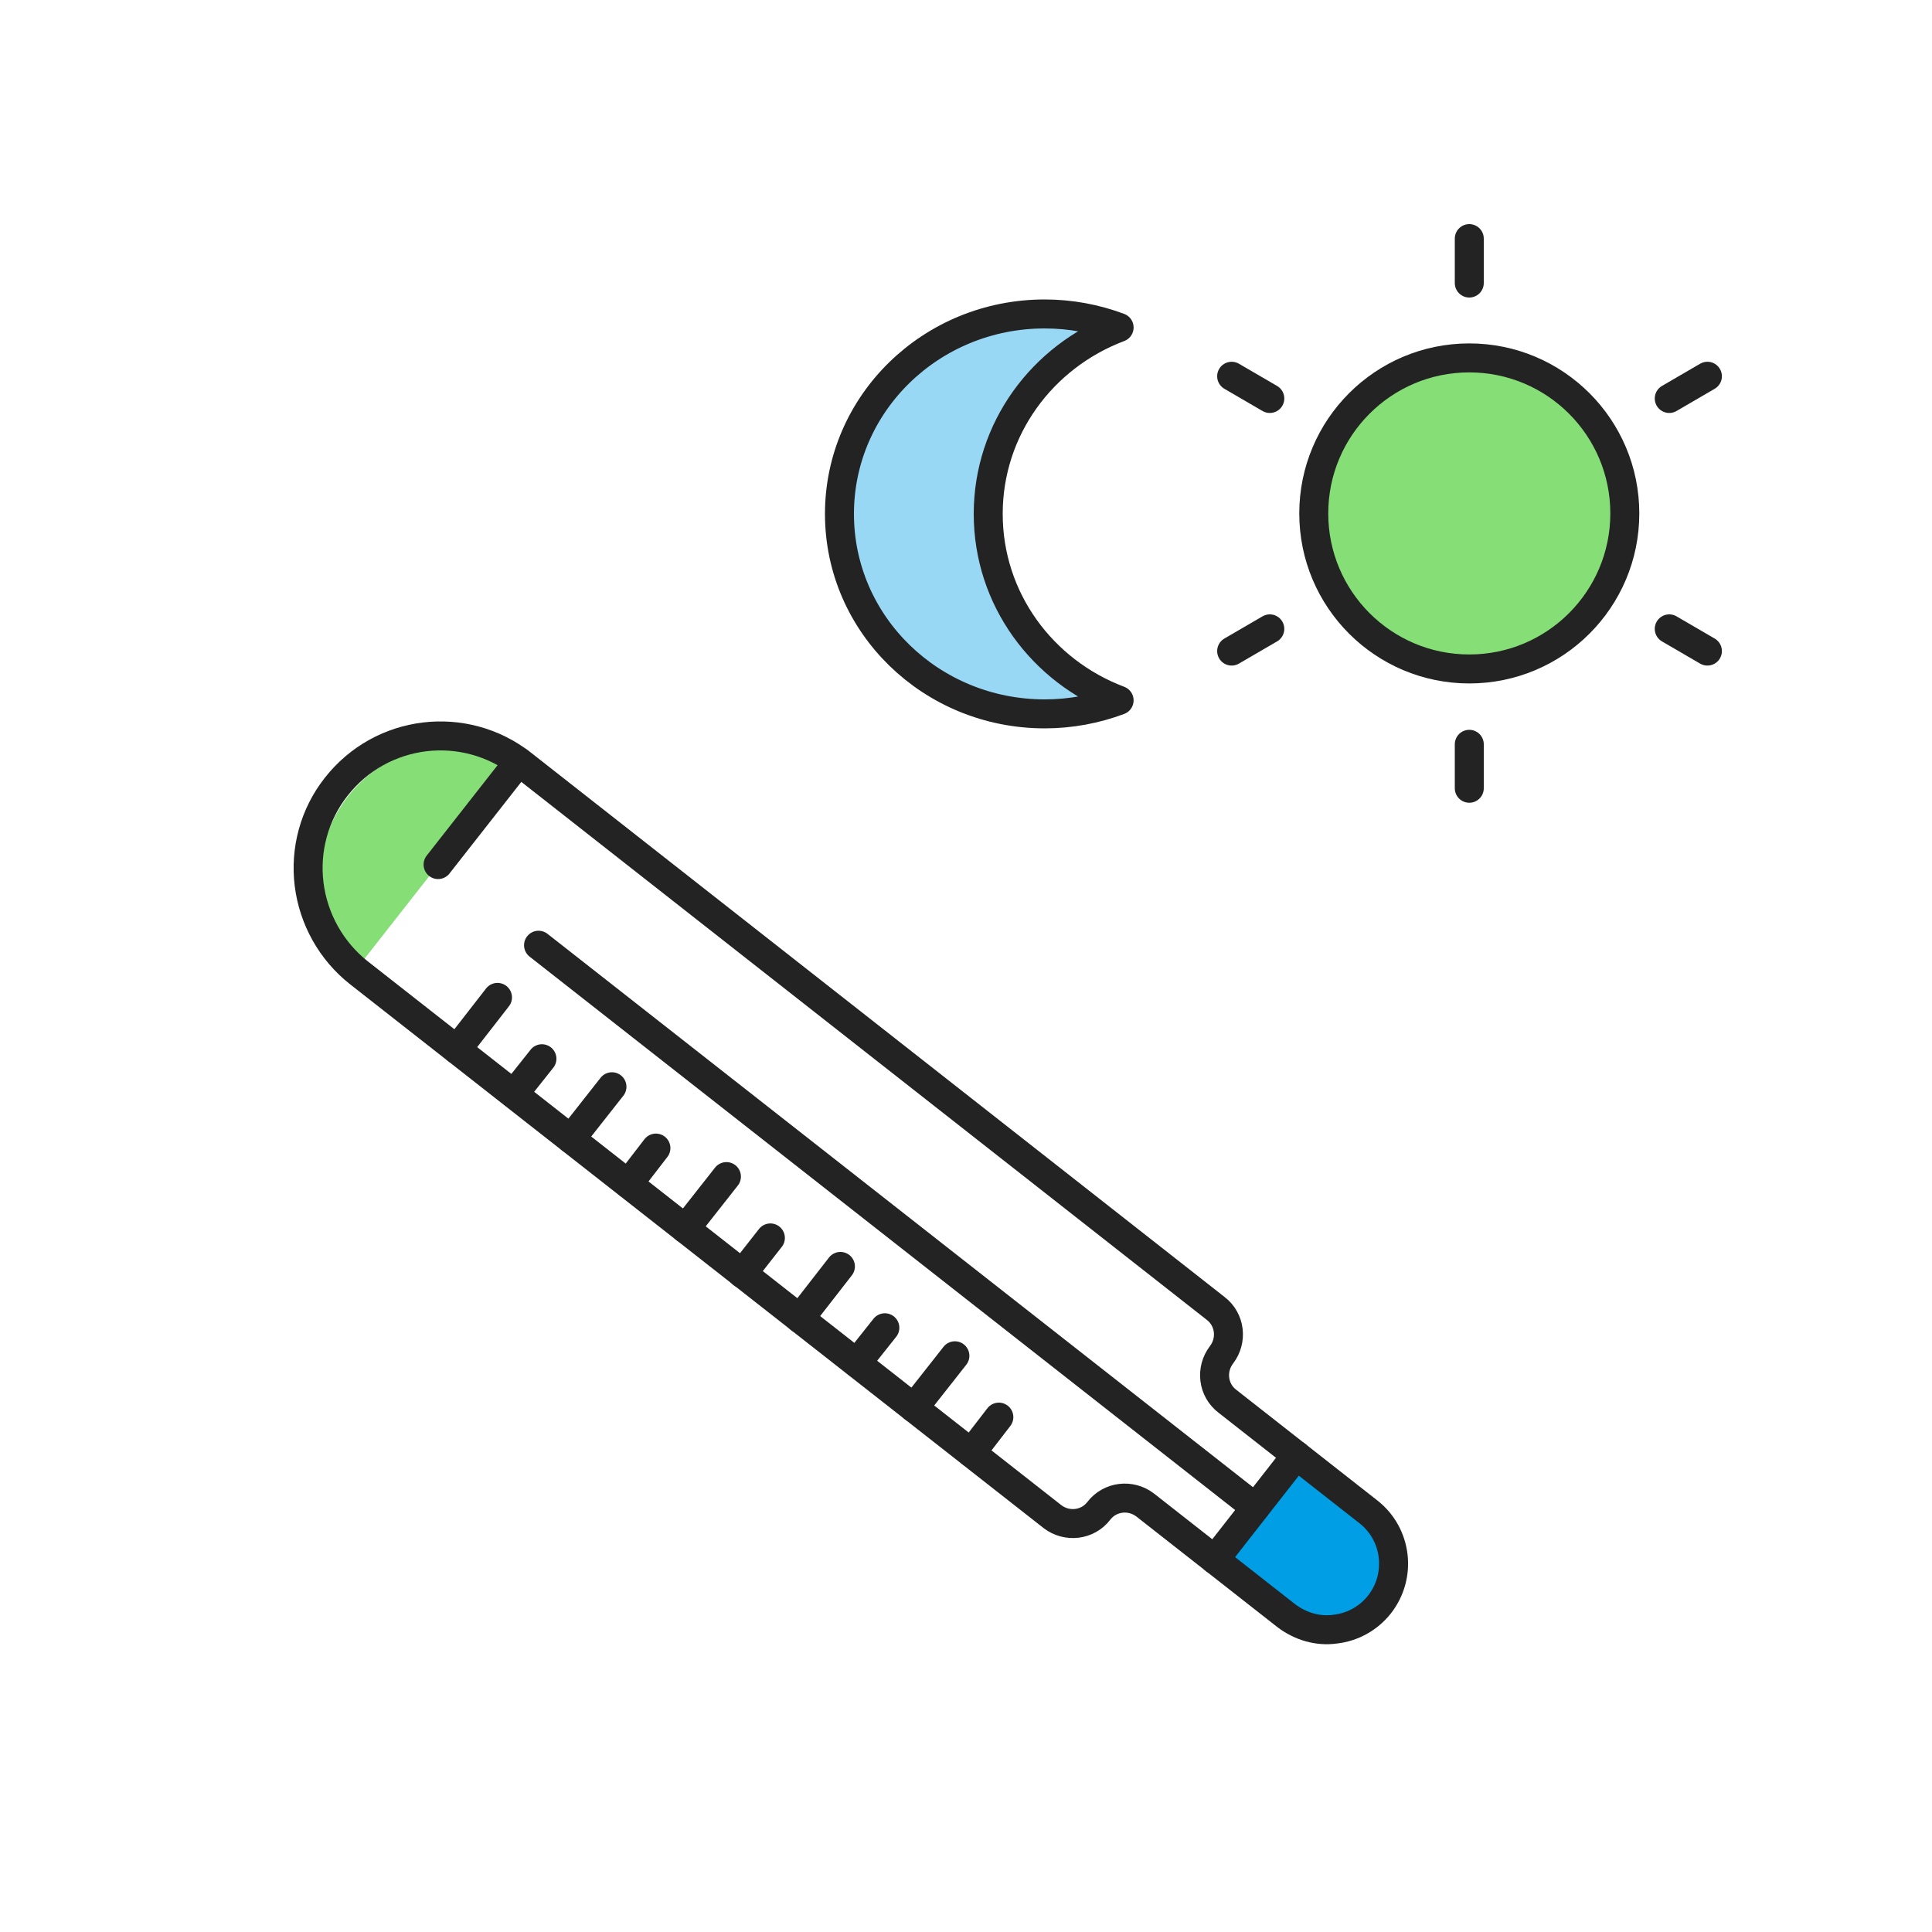
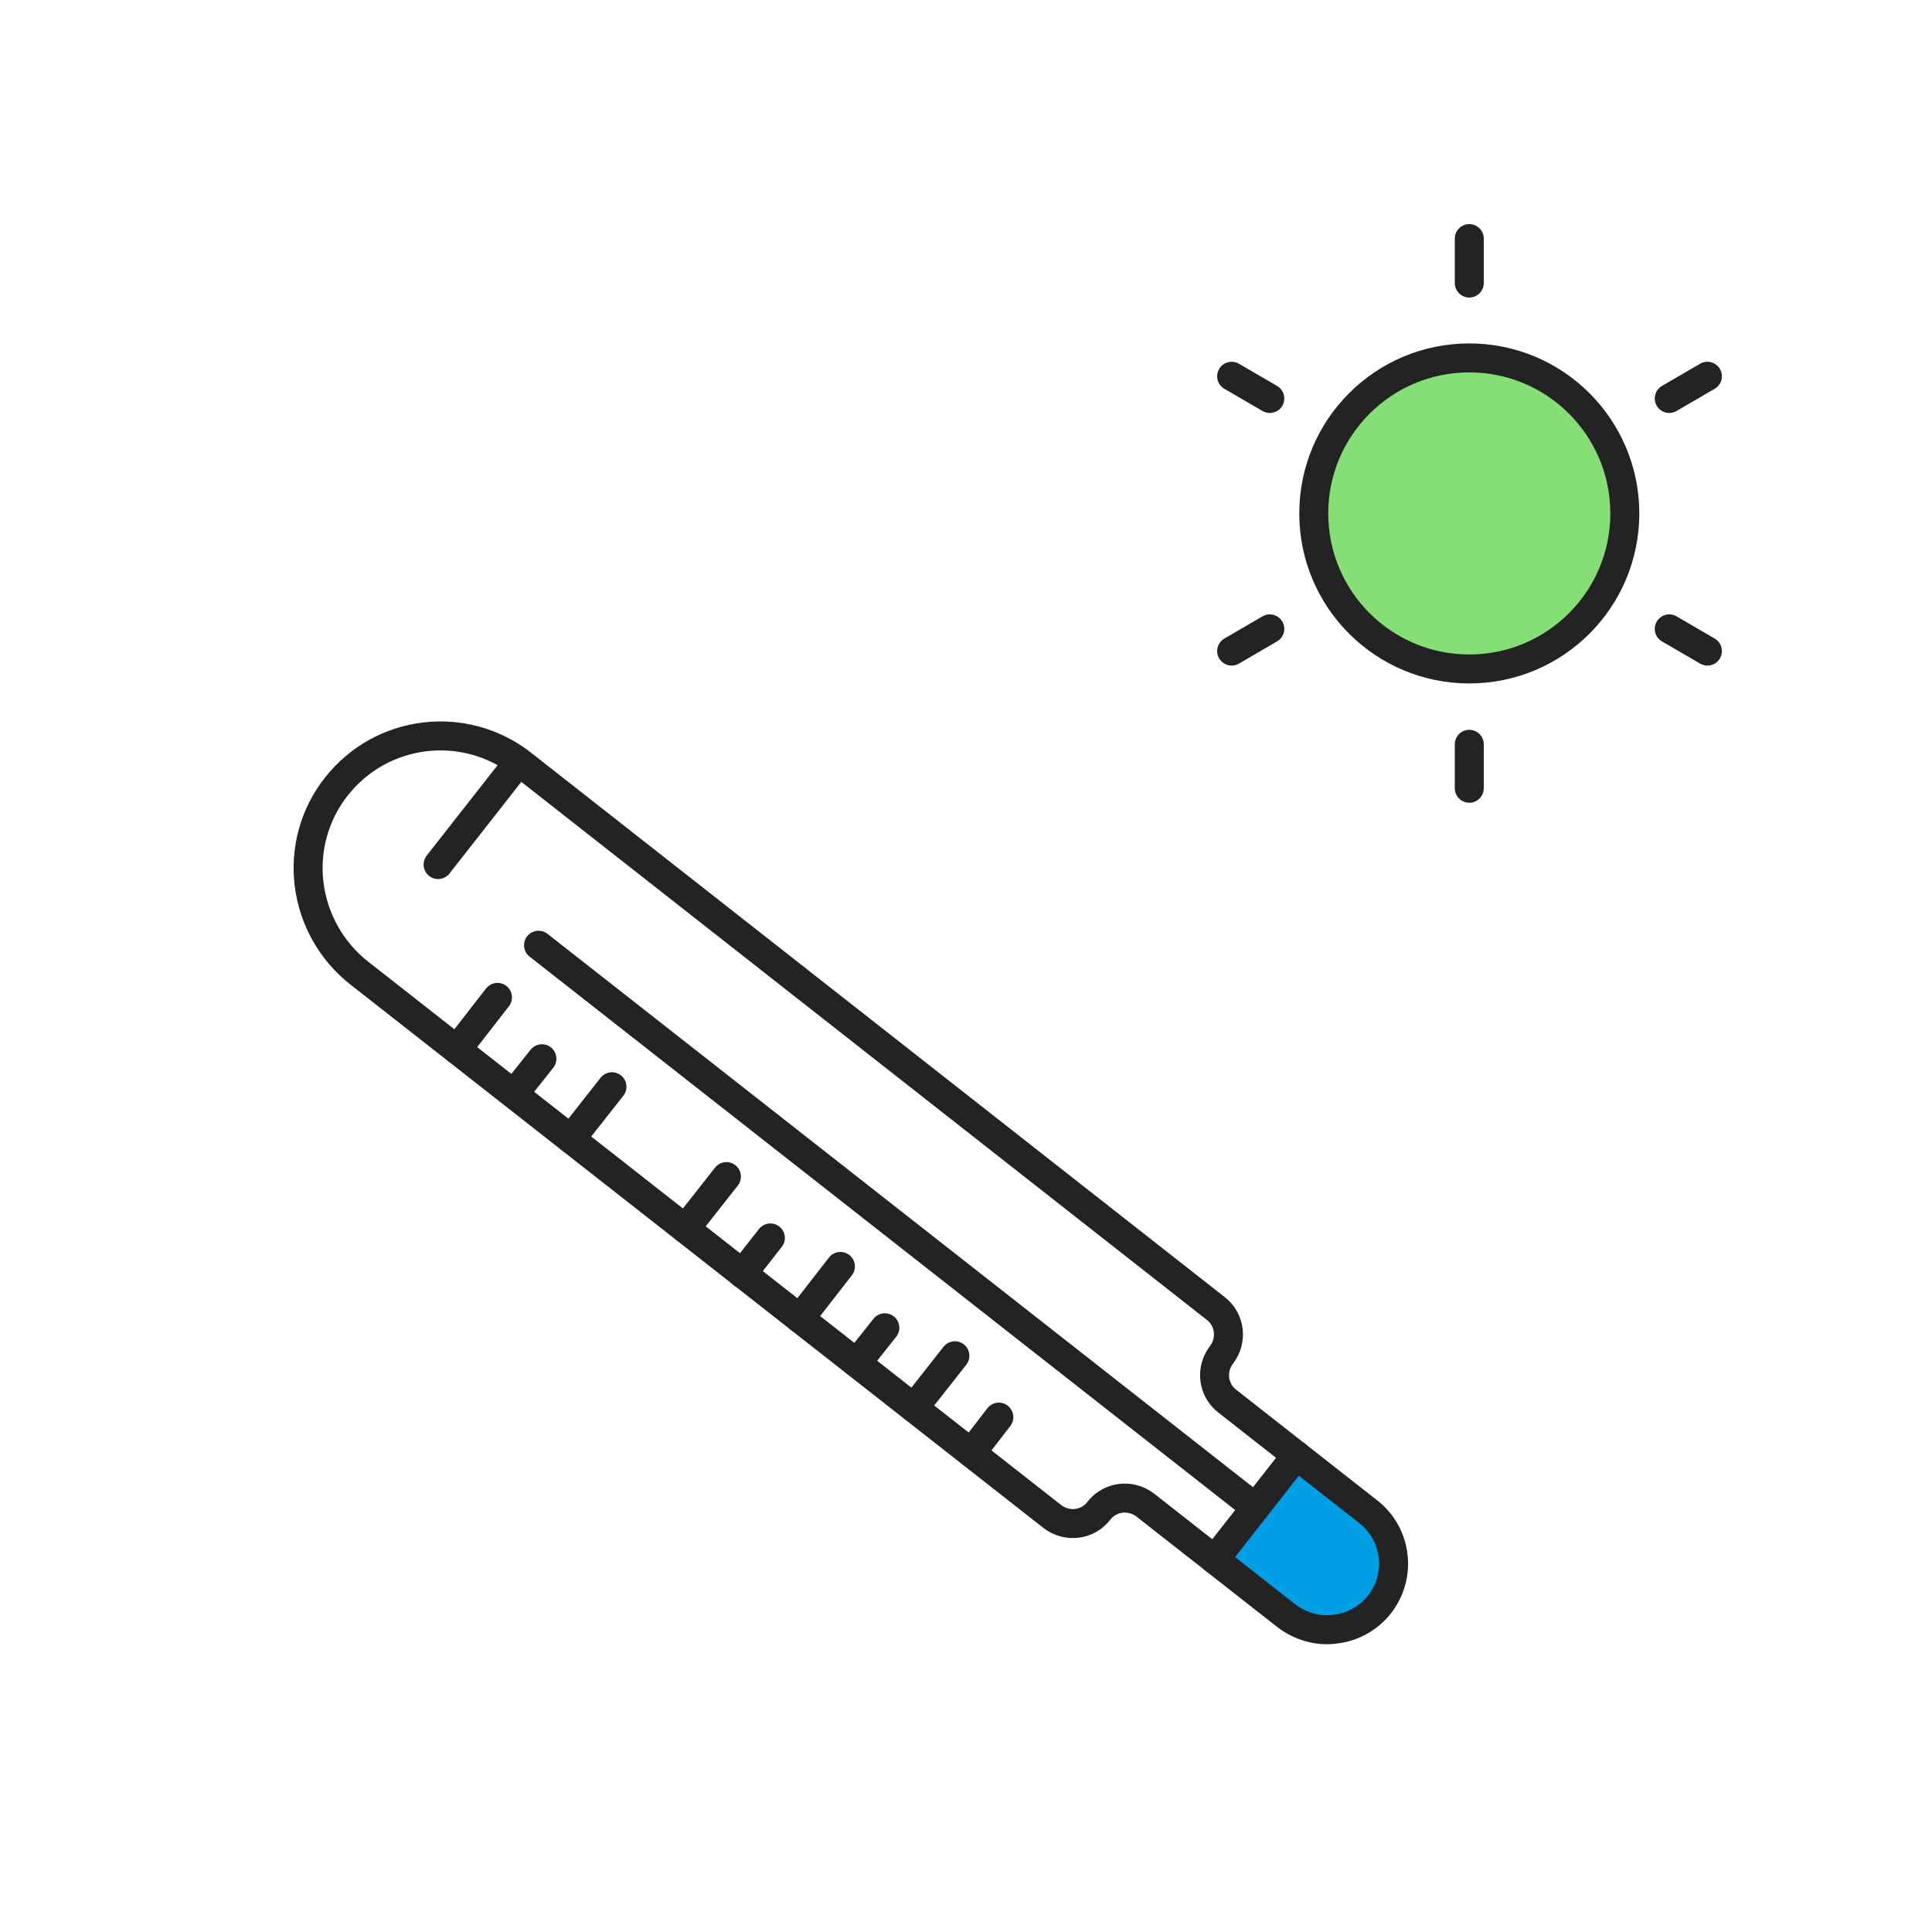
<svg xmlns="http://www.w3.org/2000/svg" version="1.1" id="Layer_1" x="0px" y="0px" viewBox="0 0 400 400" style="enable-background:new 0 0 400 400;" xml:space="preserve">
  <style type="text/css">
	.st0{fill:#85DE76;}
	.st1{fill:#009EE5;}
	.st2{fill:none;stroke:#232323;stroke-width:6;stroke-linecap:round;stroke-linejoin:round;stroke-miterlimit:10;}
	.st3{fill:#85DE76;stroke:#232323;stroke-width:6;stroke-linecap:round;stroke-linejoin:round;stroke-miterlimit:10;}
	.st4{fill:#99D8F5;stroke:#232323;stroke-width:6;stroke-linecap:round;stroke-linejoin:round;stroke-miterlimit:10;}
</style>
  <g id="Layer_2_00000100344809810989404110000002714604328340048022_">
</g>
  <g>
-     <path id="XMLID_916_" class="st0" d="M66.3,185.5c-0.9-7.4,1.2-14.8,5.8-20.7c8.6-10.9,23.7-13.8,35.5-7.3L73.5,201   C69.5,196.7,67,191.3,66.3,185.5z" />
    <path id="XMLID_915_" class="st1" d="M285.6,332.2c-4.7,5.9-13.1,7.2-18.8,2.7l-15.3-12l16.9-21.6l15.3,12   C289.4,317.8,290.2,326.3,285.6,332.2z" />
    <path id="XMLID_909_" class="st2" d="M285.6,332.2c4.7-6,3.6-14.6-2.3-19.2l-29.2-22.9c-3-2.3-3.5-6.6-1.2-9.6s1.8-7.3-1.2-9.6   L108.1,158.2c-11.9-9.3-29.1-7.3-38.5,4.7l0,0c-4.5,5.7-6.5,13-5.6,20.2s4.6,13.8,10.3,18.3L217.9,314c3,2.3,7.3,1.8,9.6-1.2   s6.6-3.5,9.6-1.2l29.2,22.9c2.9,2.2,6.5,3.3,10.1,2.8C280,336.9,283.3,335.1,285.6,332.2z" />
    <line id="XMLID_906_" class="st2" x1="251.5" y1="322.9" x2="268.4" y2="301.3" />
    <line id="XMLID_905_" class="st2" x1="259.9" y1="312.1" x2="111.5" y2="195.7" />
    <line id="XMLID_898_" class="st2" x1="94.6" y1="217.3" x2="103" y2="206.5" />
    <line id="XMLID_875_" class="st2" x1="106.4" y1="226.5" x2="112.2" y2="219.2" />
    <line id="XMLID_874_" class="st2" x1="118.2" y1="235.8" x2="126.7" y2="225" />
-     <line id="XMLID_873_" class="st2" x1="130.1" y1="245.1" x2="135.8" y2="237.7" />
    <line id="XMLID_12_" class="st2" x1="141.9" y1="254.4" x2="150.4" y2="243.6" />
    <line id="XMLID_11_" class="st2" x1="153.7" y1="263.7" x2="159.5" y2="256.3" />
    <line id="XMLID_10_" class="st2" x1="165.6" y1="273" x2="174" y2="262.2" />
    <line id="XMLID_9_" class="st2" x1="177.4" y1="282.2" x2="183.2" y2="274.9" />
    <line id="XMLID_8_" class="st2" x1="189.2" y1="291.5" x2="197.7" y2="280.7" />
    <line id="XMLID_6_" class="st2" x1="201.1" y1="300.8" x2="206.8" y2="293.4" />
    <line id="XMLID_3_" class="st2" x1="90.7" y1="179" x2="107.4" y2="157.7" />
  </g>
  <g>
    <g id="XMLID_93_">
      <line id="XMLID_15_" class="st2" x1="304.2" y1="49.4" x2="304.2" y2="58.6" />
    </g>
    <g id="XMLID_94_">
      <line id="XMLID_14_" class="st2" x1="255" y1="77.9" x2="262.9" y2="82.5" />
    </g>
    <g id="XMLID_95_">
      <line id="XMLID_929_" class="st2" x1="255" y1="134.8" x2="262.9" y2="130.2" />
    </g>
    <g id="XMLID_96_">
      <line id="XMLID_927_" class="st2" x1="304.2" y1="163.2" x2="304.2" y2="154.1" />
    </g>
    <g id="XMLID_97_">
      <line id="XMLID_925_" class="st2" x1="353.5" y1="134.8" x2="345.6" y2="130.2" />
    </g>
    <g id="XMLID_98_">
      <line id="XMLID_13_" class="st2" x1="353.5" y1="77.9" x2="345.6" y2="82.5" />
    </g>
    <g id="XMLID_99_">
      <circle id="XMLID_100_" class="st3" cx="304.2" cy="106.3" r="32.2" />
    </g>
  </g>
-   <path class="st4" d="M216.3,65c5.4,0,10.6,1,15.4,2.8c-15.9,6-27.1,21-27.1,38.6s11.2,32.6,27.1,38.6c-4.8,1.8-10,2.8-15.4,2.8  c-23.5,0-42.5-18.5-42.5-41.4S192.8,65,216.3,65z" />
</svg>